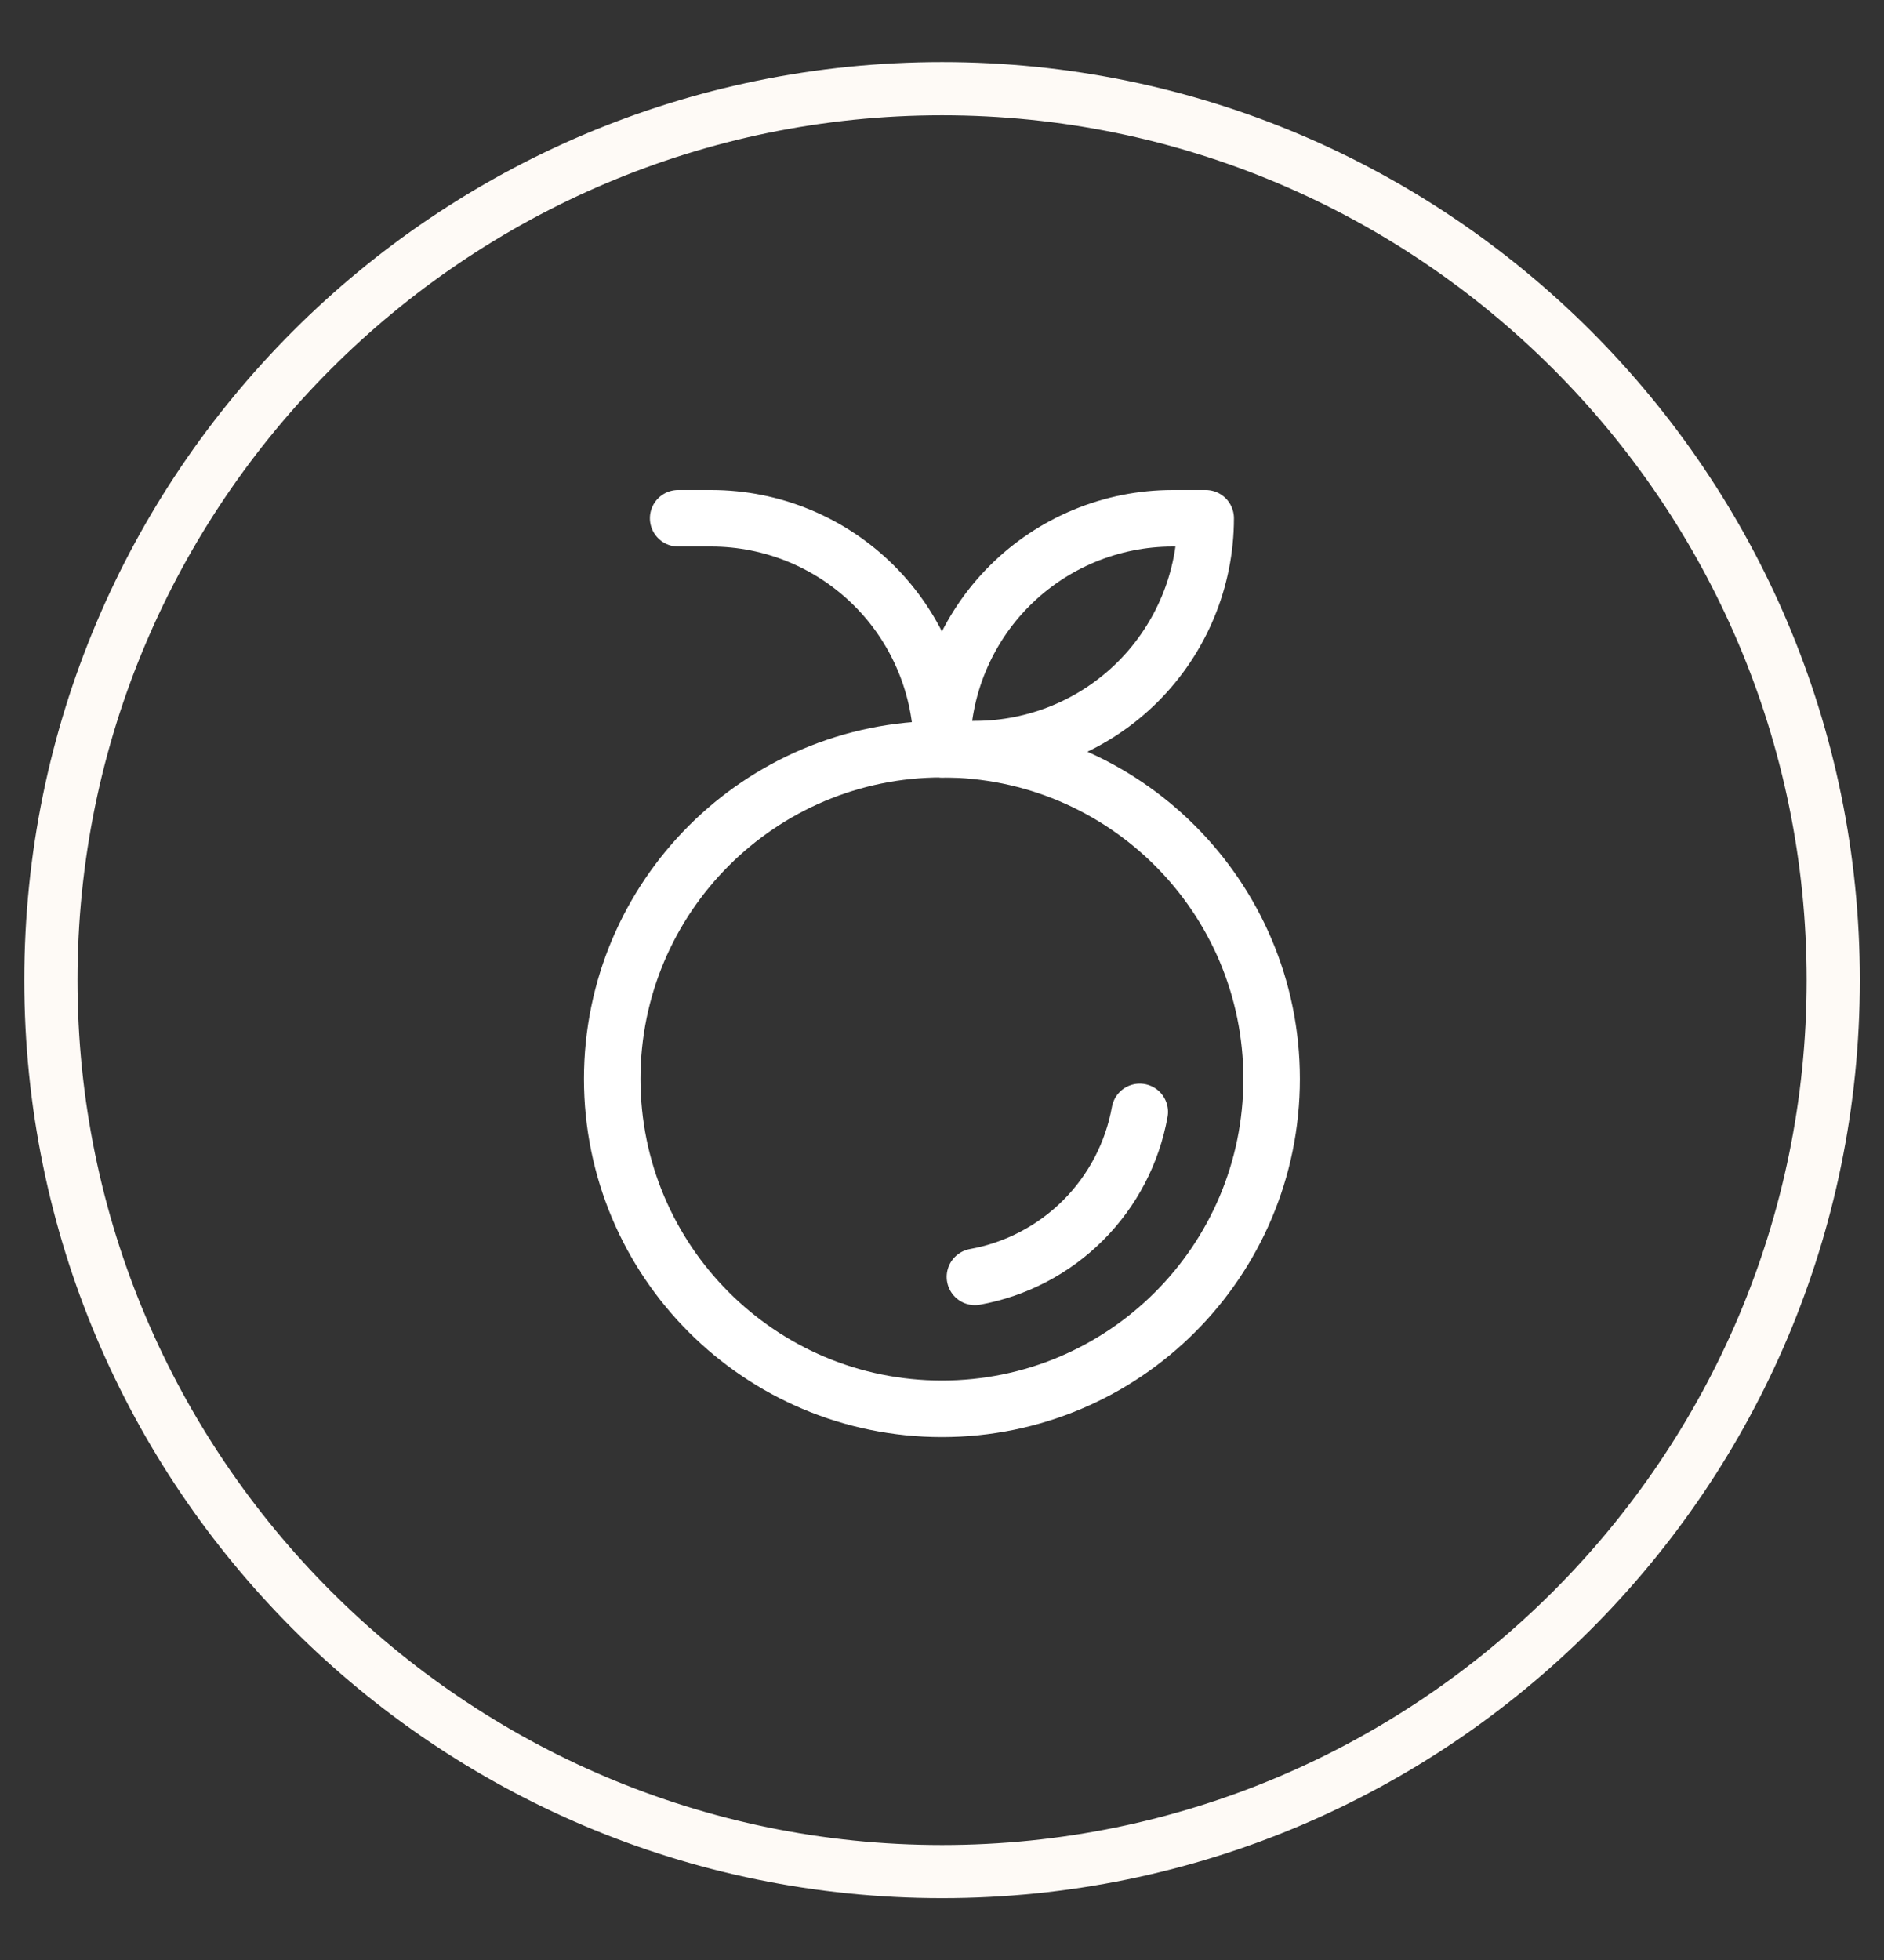
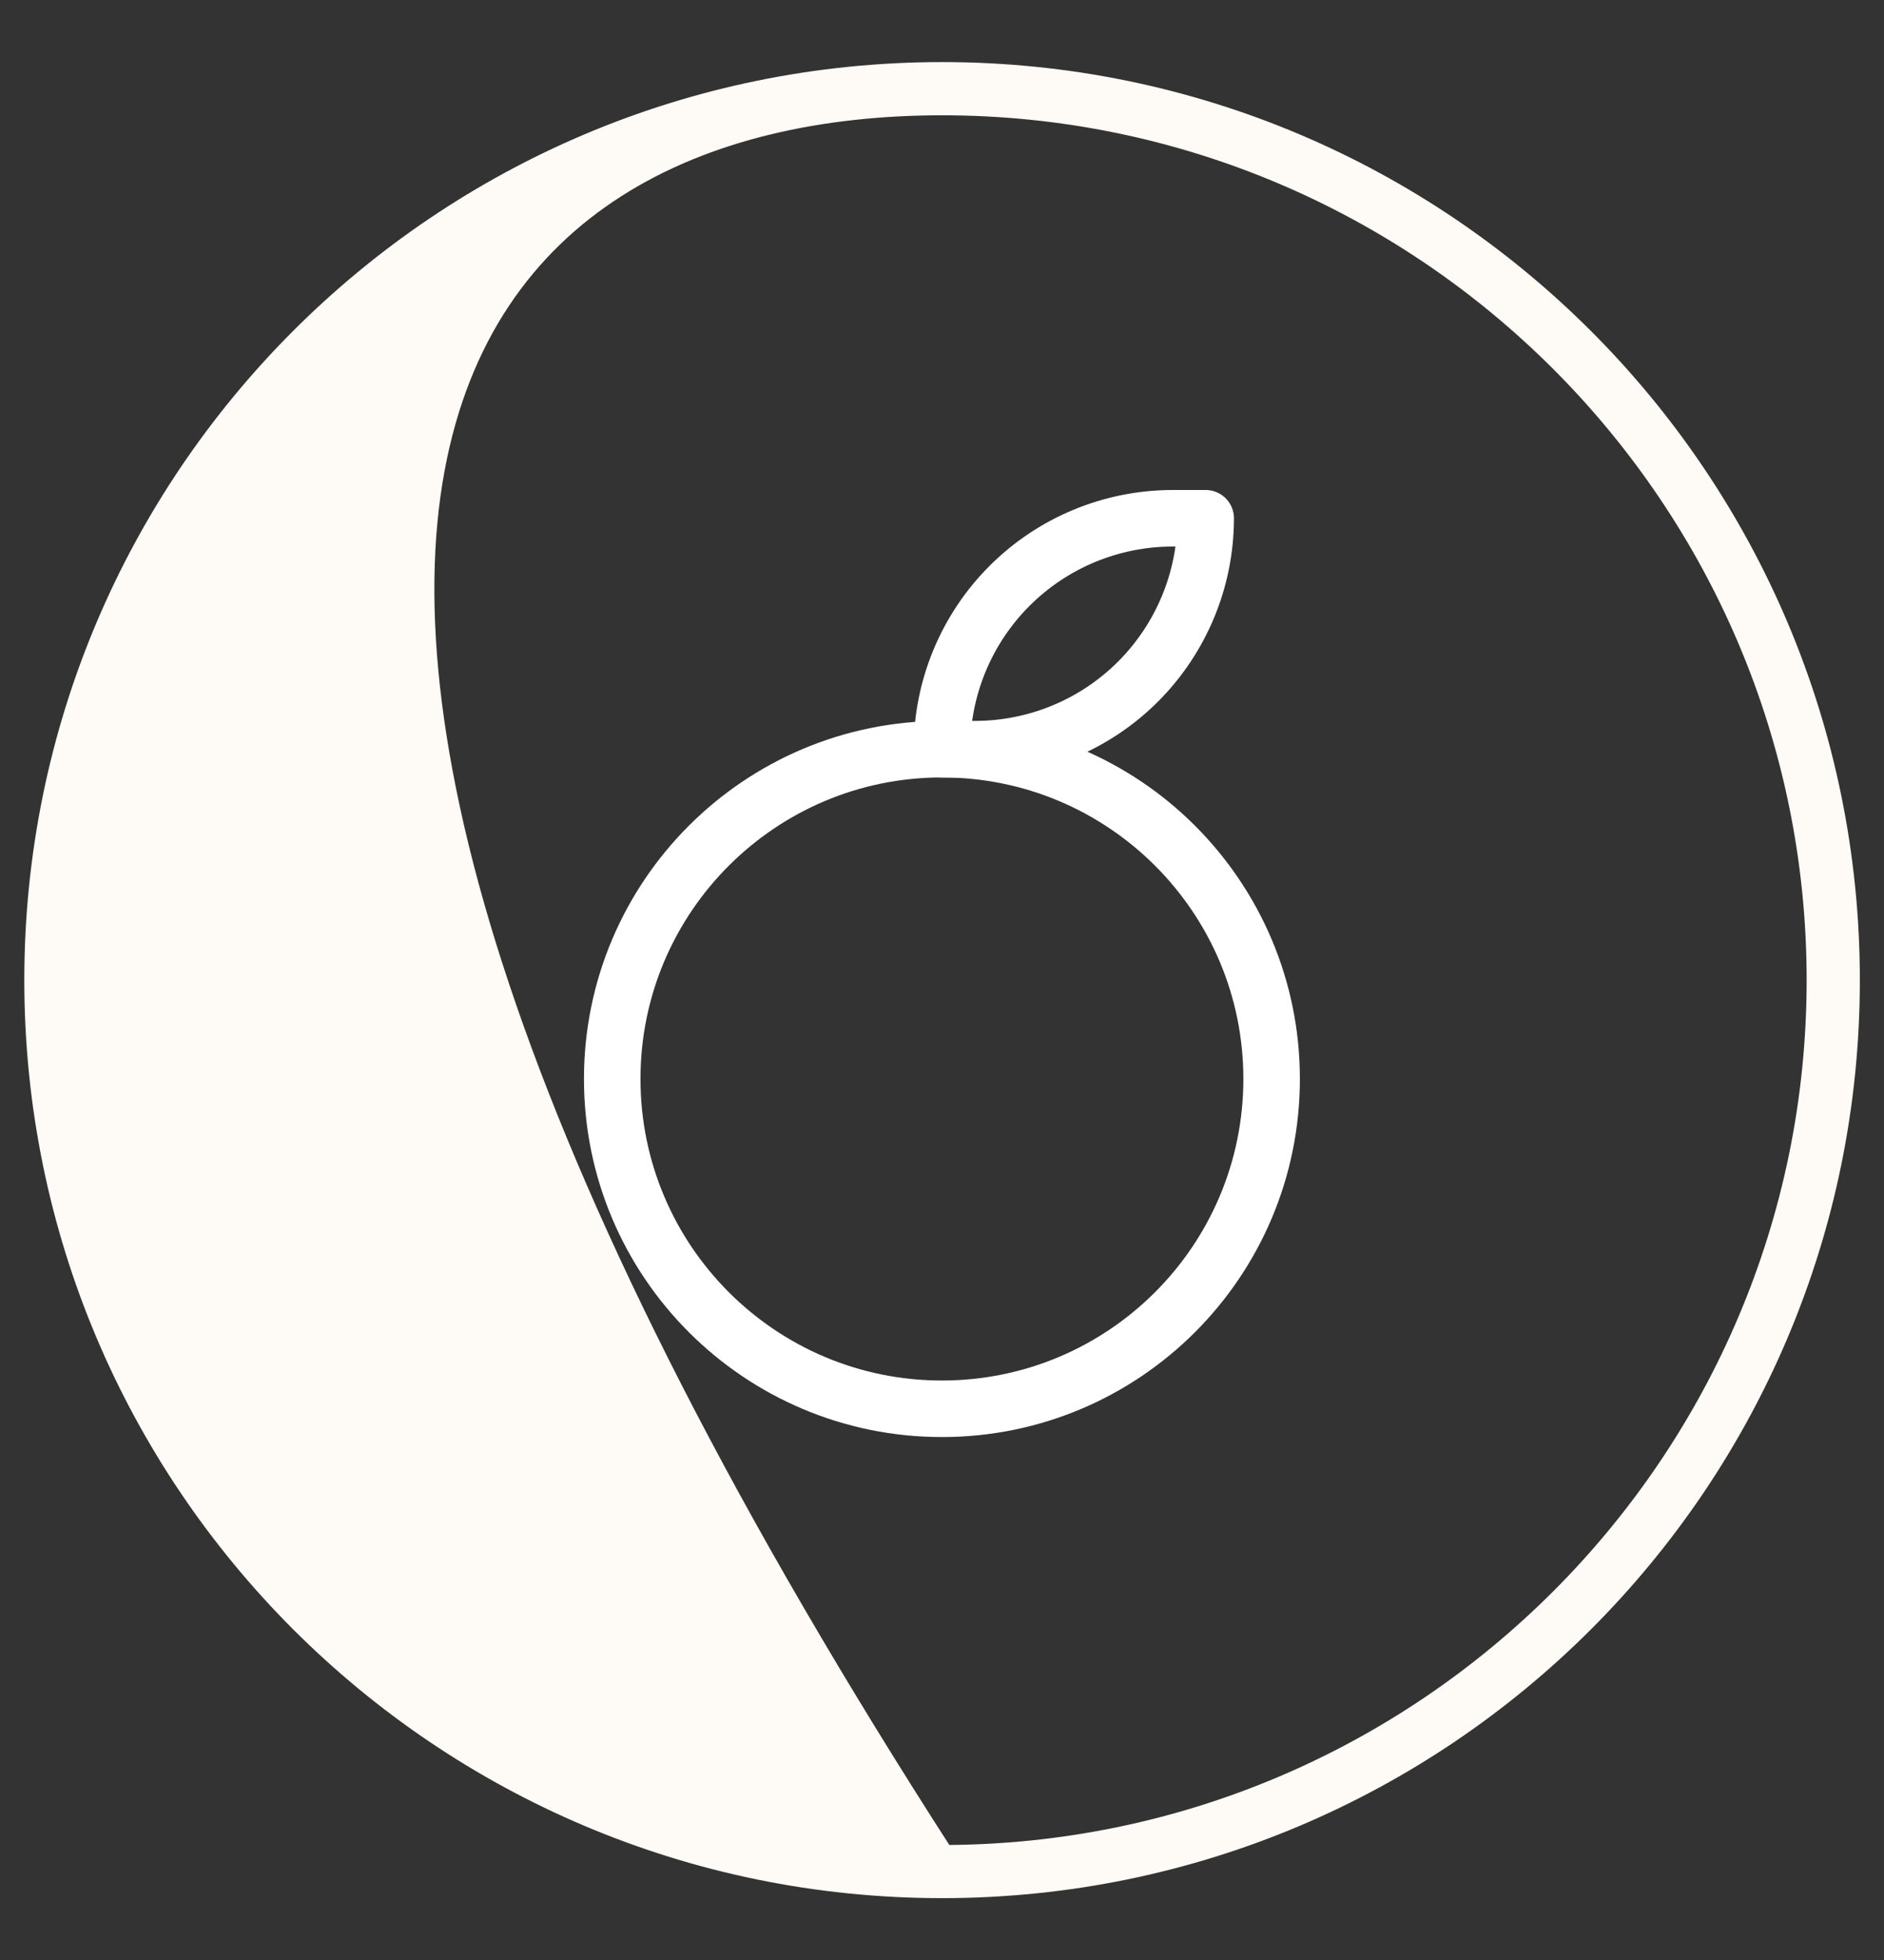
<svg xmlns="http://www.w3.org/2000/svg" fill="none" viewBox="0 0 25 26" height="26" width="25">
  <rect x="0" y="0" width="25" height="26" fill="#333333" stroke="none" />
-   <path stroke-width="0.353" stroke="#FEFAF6" fill="#FEFAF6" d="M12.501 1.353C18.922 1.353 24.15 6.577 24.15 13.002C24.15 19.426 18.925 24.651 12.501 24.651C6.077 24.651 0.852 19.422 0.852 13.002C0.852 6.581 6.077 1.353 12.501 1.353ZM12.501 1C5.872 1 0.499 6.373 0.499 13.002C0.499 19.631 5.872 25.003 12.501 25.003C19.13 25.003 24.503 19.631 24.503 13.002C24.503 6.373 19.126 1 12.501 1Z" />
+   <path stroke-width="0.353" stroke="#FEFAF6" fill="#FEFAF6" d="M12.501 1.353C18.922 1.353 24.15 6.577 24.15 13.002C24.15 19.426 18.925 24.651 12.501 24.651C0.852 6.581 6.077 1.353 12.501 1.353ZM12.501 1C5.872 1 0.499 6.373 0.499 13.002C0.499 19.631 5.872 25.003 12.501 25.003C19.13 25.003 24.503 19.631 24.503 13.002C24.503 6.373 19.126 1 12.501 1Z" />
  <g clip-path="url(#clip0_3095_2535)">
    <path stroke-linejoin="round" stroke-linecap="round" stroke-width="0.75" stroke="white" d="M12.499 18.688C14.915 18.688 16.874 16.729 16.874 14.312C16.874 11.896 14.915 9.938 12.499 9.938C10.083 9.938 8.124 11.896 8.124 14.312C8.124 16.729 10.083 18.688 12.499 18.688Z" />
    <path stroke-linejoin="round" stroke-linecap="round" stroke-width="0.75" stroke="white" d="M12.499 9.938C12.499 9.125 12.822 8.346 13.396 7.772C13.97 7.198 14.749 6.875 15.562 6.875H15.999C15.999 7.687 15.676 8.466 15.102 9.041C14.528 9.615 13.749 9.938 12.937 9.938H12.499Z" />
-     <path stroke-linejoin="round" stroke-linecap="round" stroke-width="0.75" stroke="white" d="M12.499 9.938C12.499 9.125 12.176 8.346 11.602 7.772C11.028 7.198 10.249 6.875 9.437 6.875H8.999" />
-     <path stroke-linejoin="round" stroke-linecap="round" stroke-width="0.75" stroke="white" d="M15.124 14.75C15.026 15.294 14.764 15.796 14.373 16.187C13.982 16.578 13.481 16.84 12.937 16.938" />
  </g>
  <defs>
    <clipPath id="clip0_3095_2535">
      <rect transform="translate(5.499 6)" fill="white" height="14" width="14" />
    </clipPath>
  </defs>
</svg>